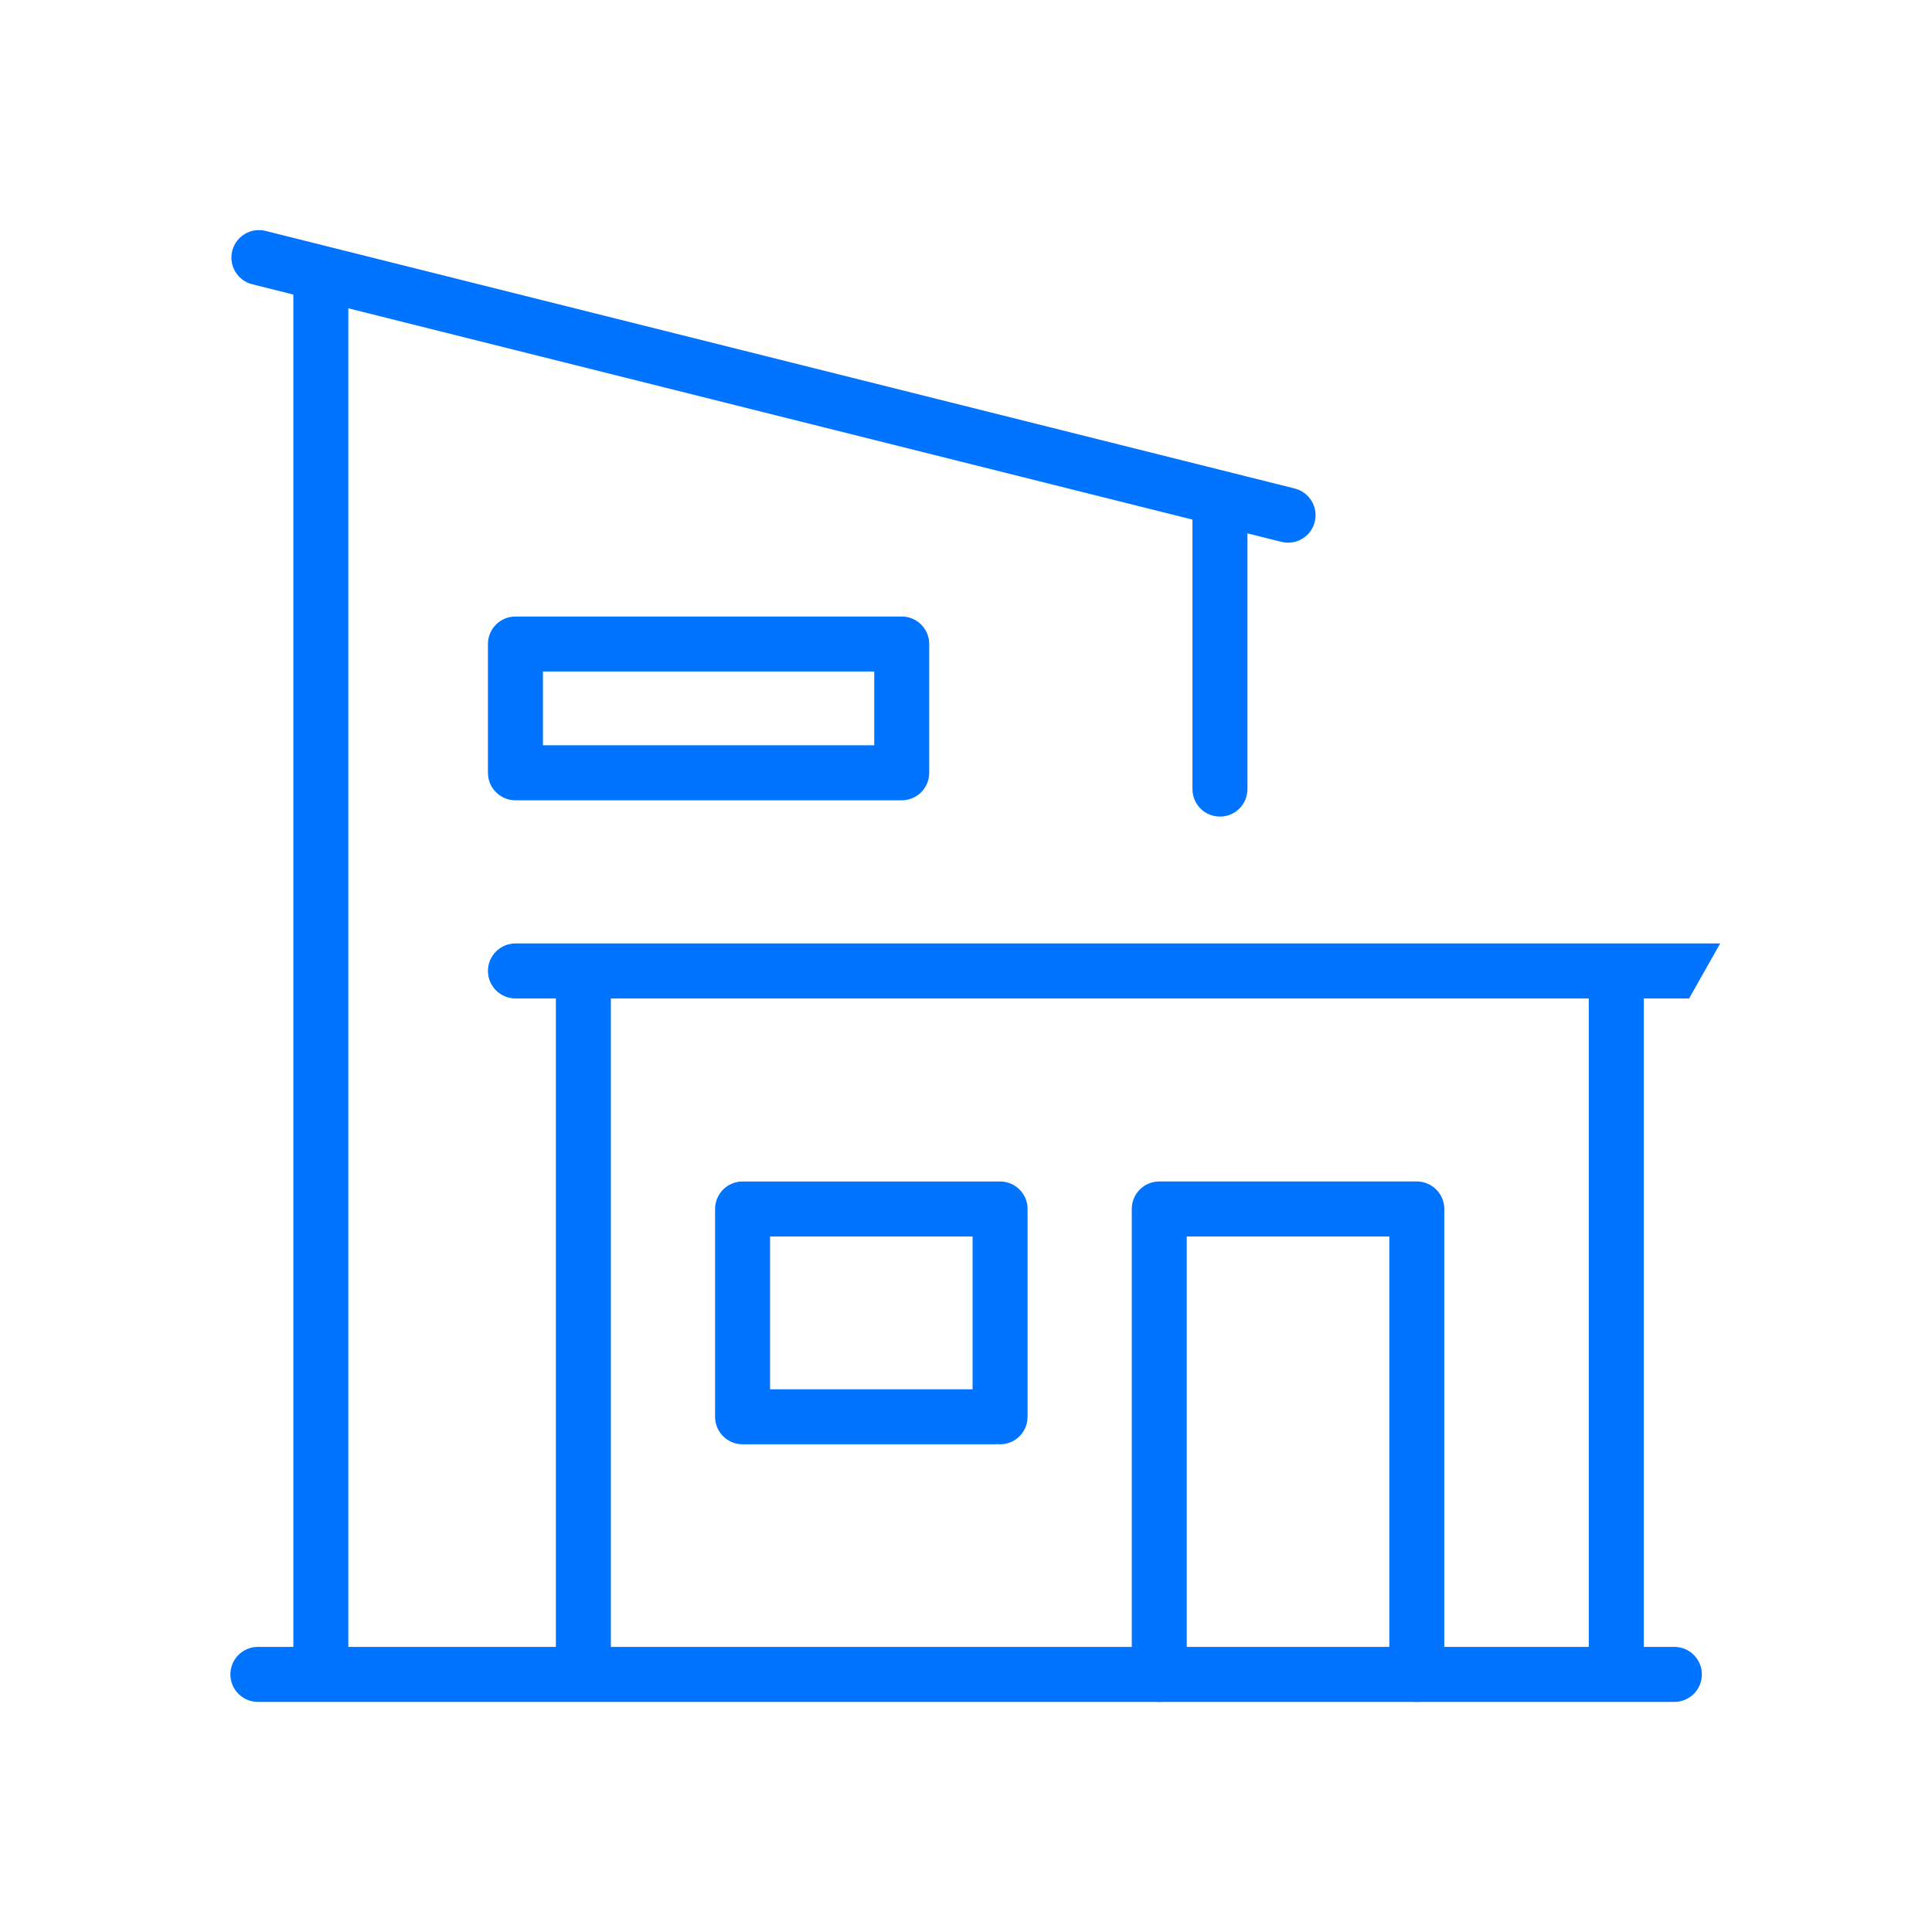
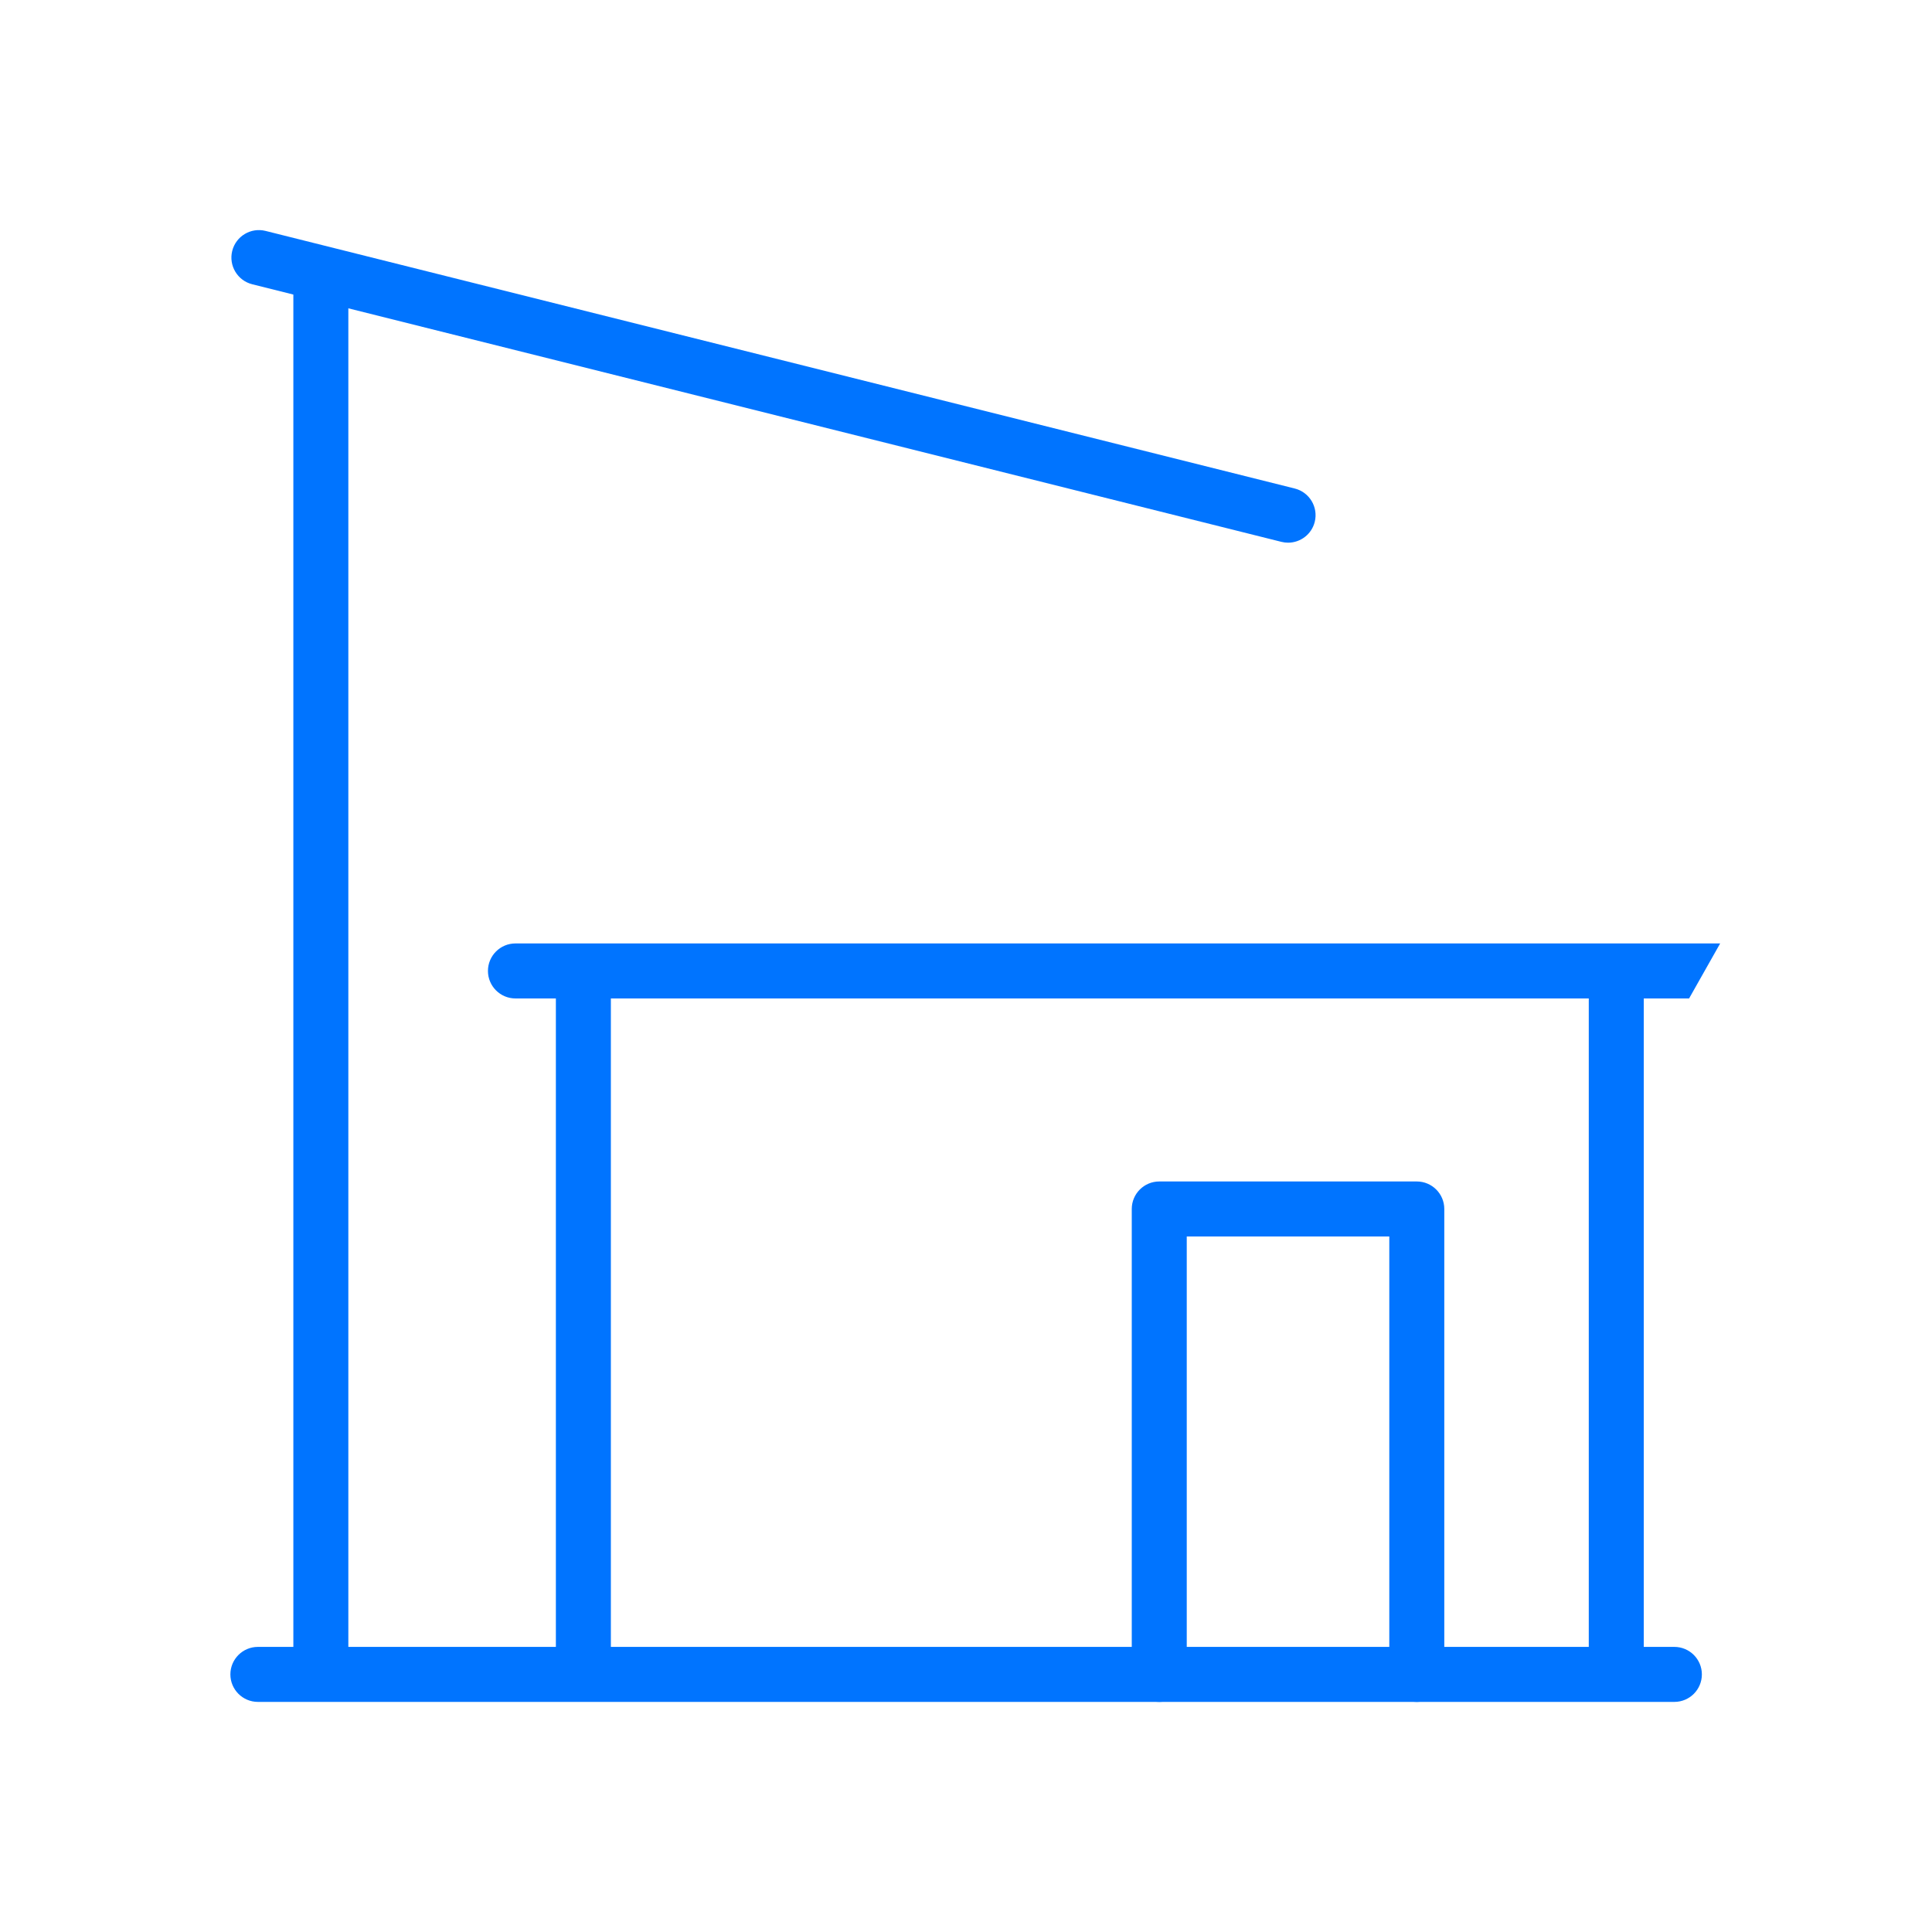
<svg xmlns="http://www.w3.org/2000/svg" version="1.1" id="Layer_1" x="0px" y="0px" width="130px" height="130px" viewBox="0 0 130 130" enable-background="new 0 0 130 130" xml:space="preserve">
  <g>
    <path fill="#0074FF" d="M112.665,114.517H17.353c-1.021,0-1.851-0.829-1.851-1.851c0-1.021,0.829-1.85,1.851-1.85h95.312   c1.021,0,1.85,0.829,1.85,1.85C114.515,113.688,113.687,114.517,112.665,114.517z" />
  </g>
  <g>
    <rect x="37.404" y="65.333" fill="#0074FF" width="3.7" height="47.334" />
  </g>
  <g>
    <rect x="106.905" y="65.333" fill="#0074FF" width="3.7" height="45.986" />
  </g>
  <g>
    <path fill="#0074FF" d="M95.333,114.517c-1.021,0-1.85-0.829-1.85-1.851V83.199H79.854v29.467c0,1.022-0.828,1.851-1.85,1.851   c-1.022,0-1.85-0.829-1.85-1.851V81.349c0-1.021,0.828-1.85,1.85-1.85h17.329c1.021,0,1.85,0.828,1.85,1.85v31.317   C97.183,113.688,96.354,114.517,95.333,114.517z" />
  </g>
  <g>
-     <path fill="#0074FF" d="M60.675,53.85H34.683c-1.021,0-1.85-0.829-1.85-1.85v-8.666c0-1.022,0.829-1.85,1.85-1.85h25.992   c1.021,0,1.85,0.828,1.85,1.85V52C62.525,53.021,61.696,53.85,60.675,53.85z M36.533,50.15h22.292v-4.966H36.533V50.15z" />
-   </g>
+     </g>
  <g>
    <path fill="#0074FF" d="M86.673,36.516c-0.148,0-0.3-0.018-0.451-0.056L16.971,19.127c-0.991-0.248-1.593-1.253-1.345-2.244   s1.252-1.593,2.244-1.345l69.251,17.333c0.991,0.249,1.593,1.253,1.345,2.244C88.256,35.956,87.501,36.516,86.673,36.516z" />
  </g>
  <g>
    <rect x="19.739" y="19.484" fill="#0074FF" width="3.7" height="93.183" />
  </g>
  <g>
-     <path fill="#0074FF" d="M82.088,54.947c-1.022,0-1.85-0.828-1.85-1.85V34.666c0-1.021,0.828-1.85,1.85-1.85s1.85,0.828,1.85,1.85   v18.432C83.938,54.119,83.11,54.947,82.088,54.947z" />
-   </g>
+     </g>
  <rect x="0.046" y="0.046" fill="none" width="129.908" height="129.908" />
-   <path fill="#0074FF" d="M67.293,79.5H49.966c-1.021,0-1.85,0.828-1.85,1.85v13.983c0,1.022,0.829,1.851,1.85,1.851h17.086  l0.013-0.023c0.076,0.009,0.15,0.023,0.228,0.023c1.022,0,1.851-0.829,1.851-1.851V81.349C69.144,80.328,68.315,79.5,67.293,79.5z   M56.398,93.482h-4.582V83.199h13.627v10.283H56.398z" />
  <g>
    <path fill="#0074FF" d="M34.683,63.482c-1.021,0-1.85,0.829-1.85,1.85c0,1.022,0.829,1.851,1.85,1.851h78.972l2.091-3.701H34.683z" />
  </g>
</svg>